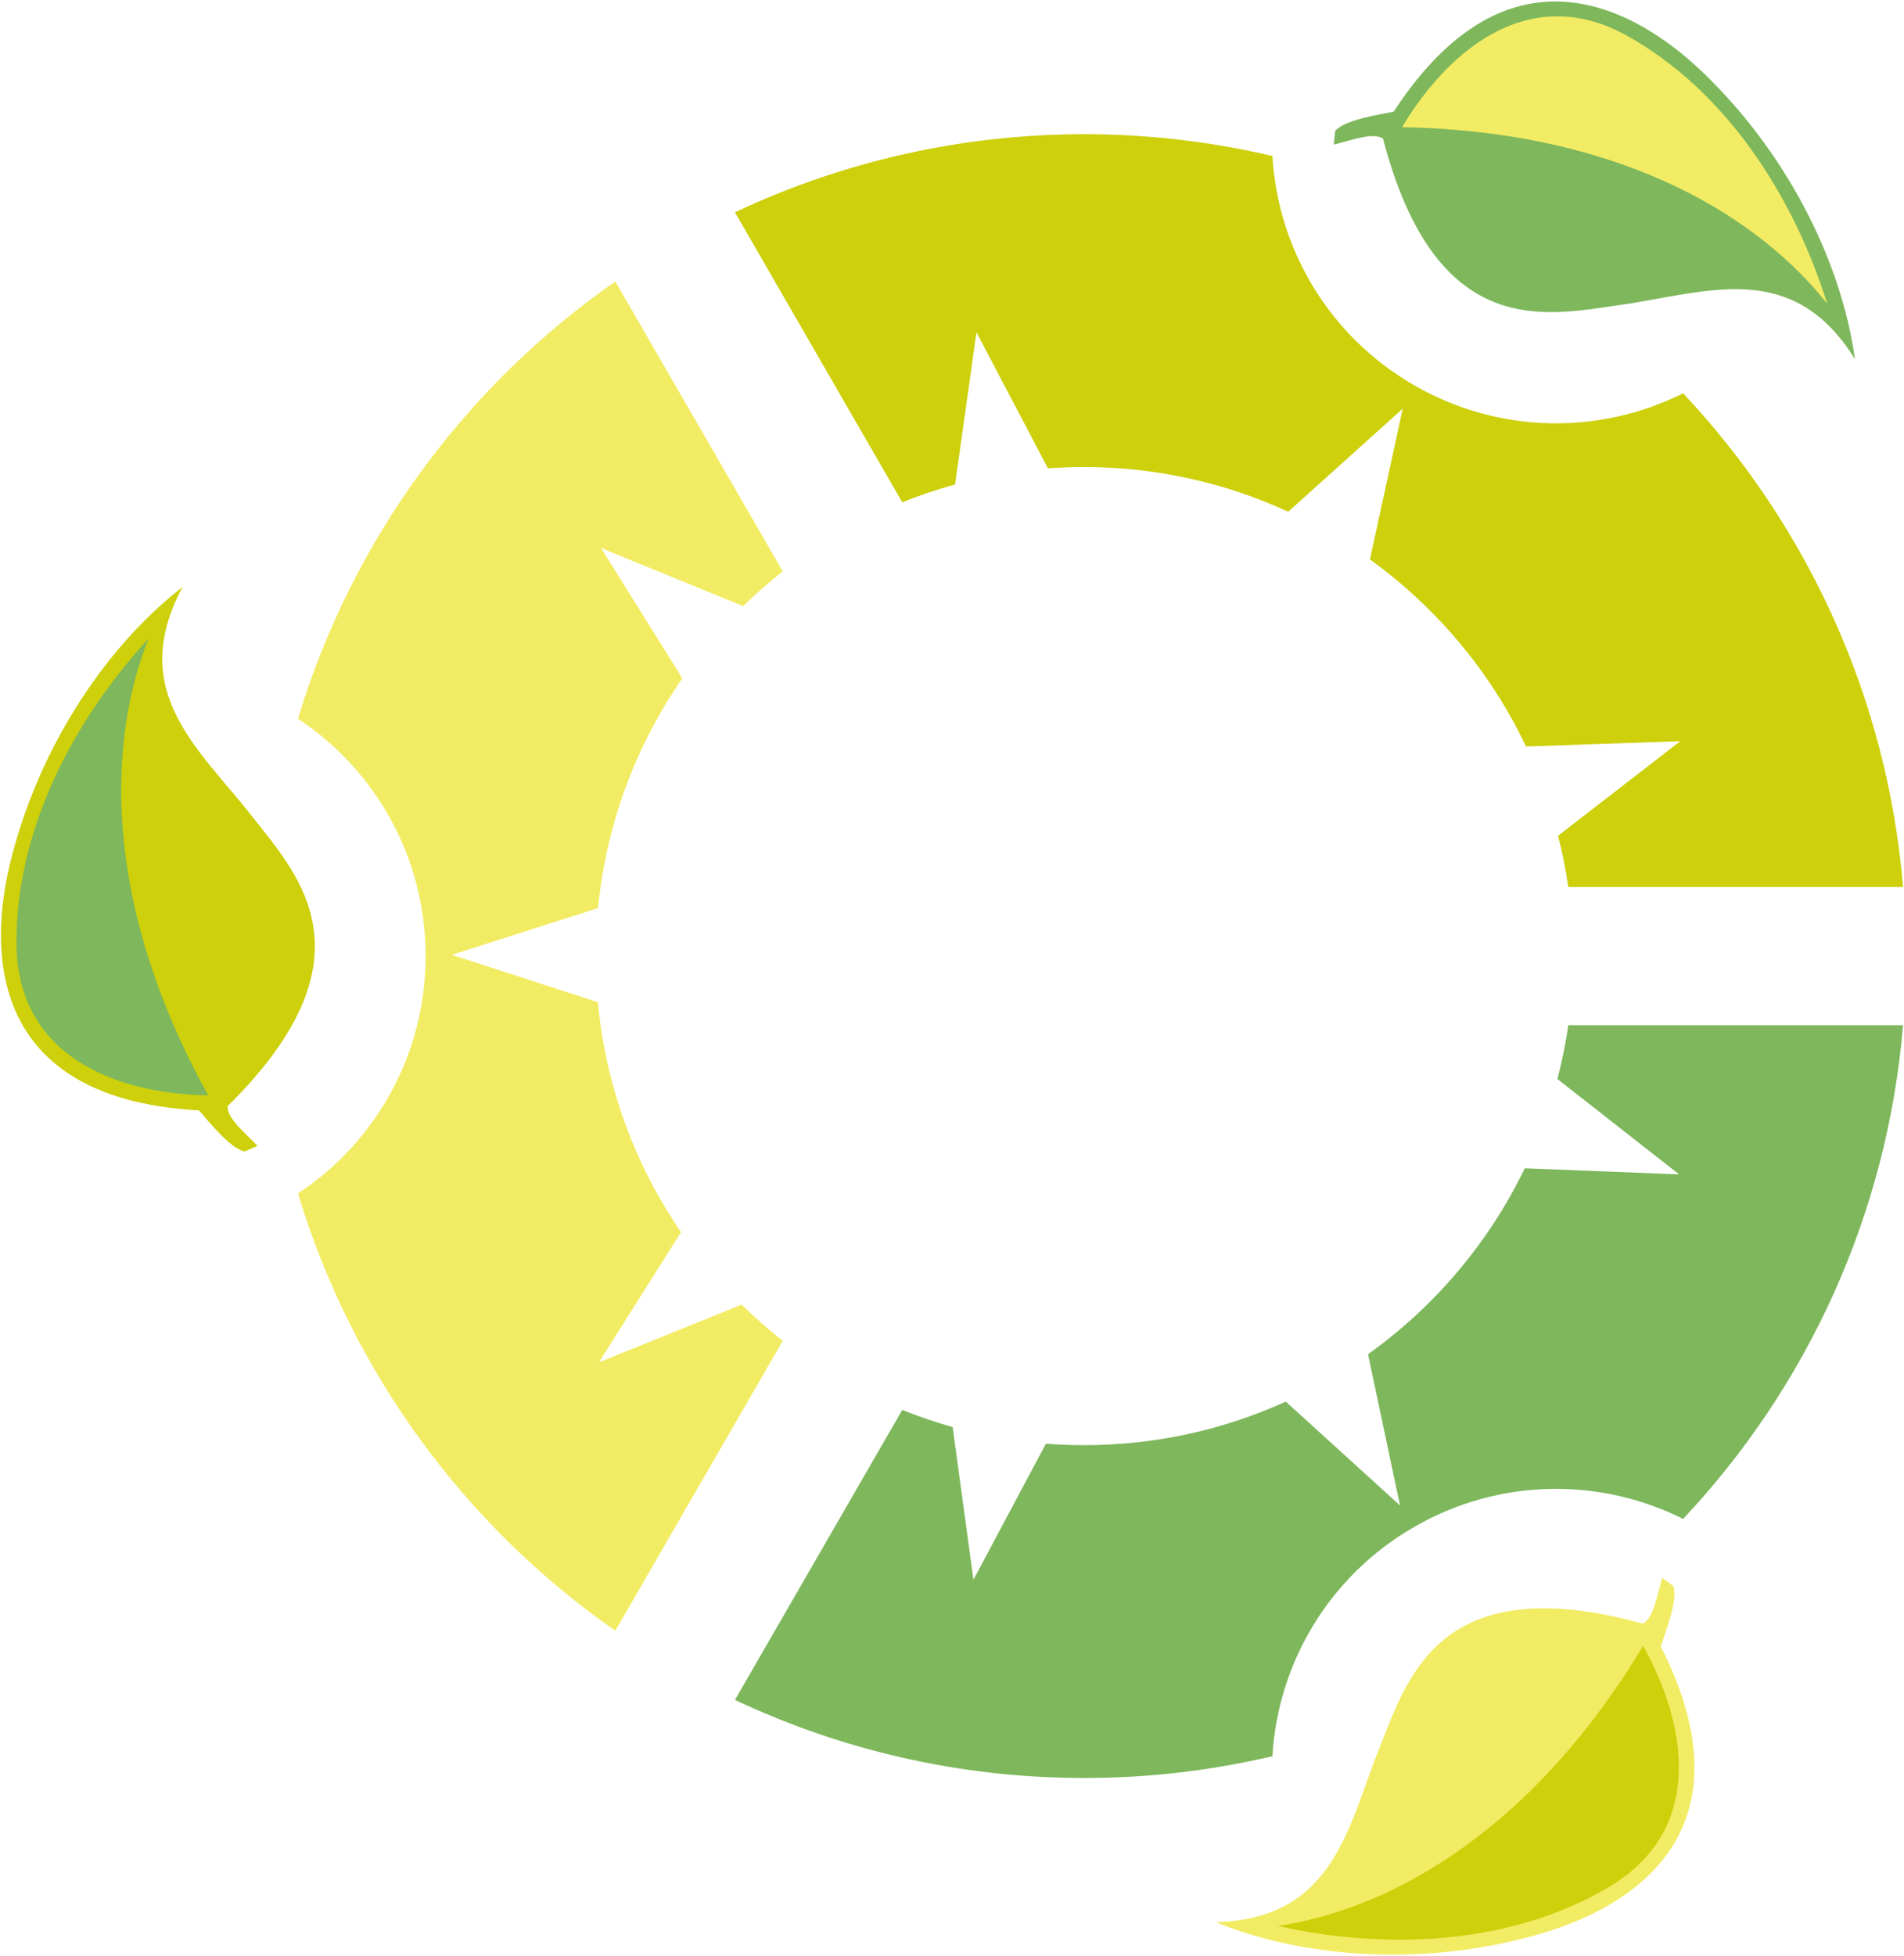
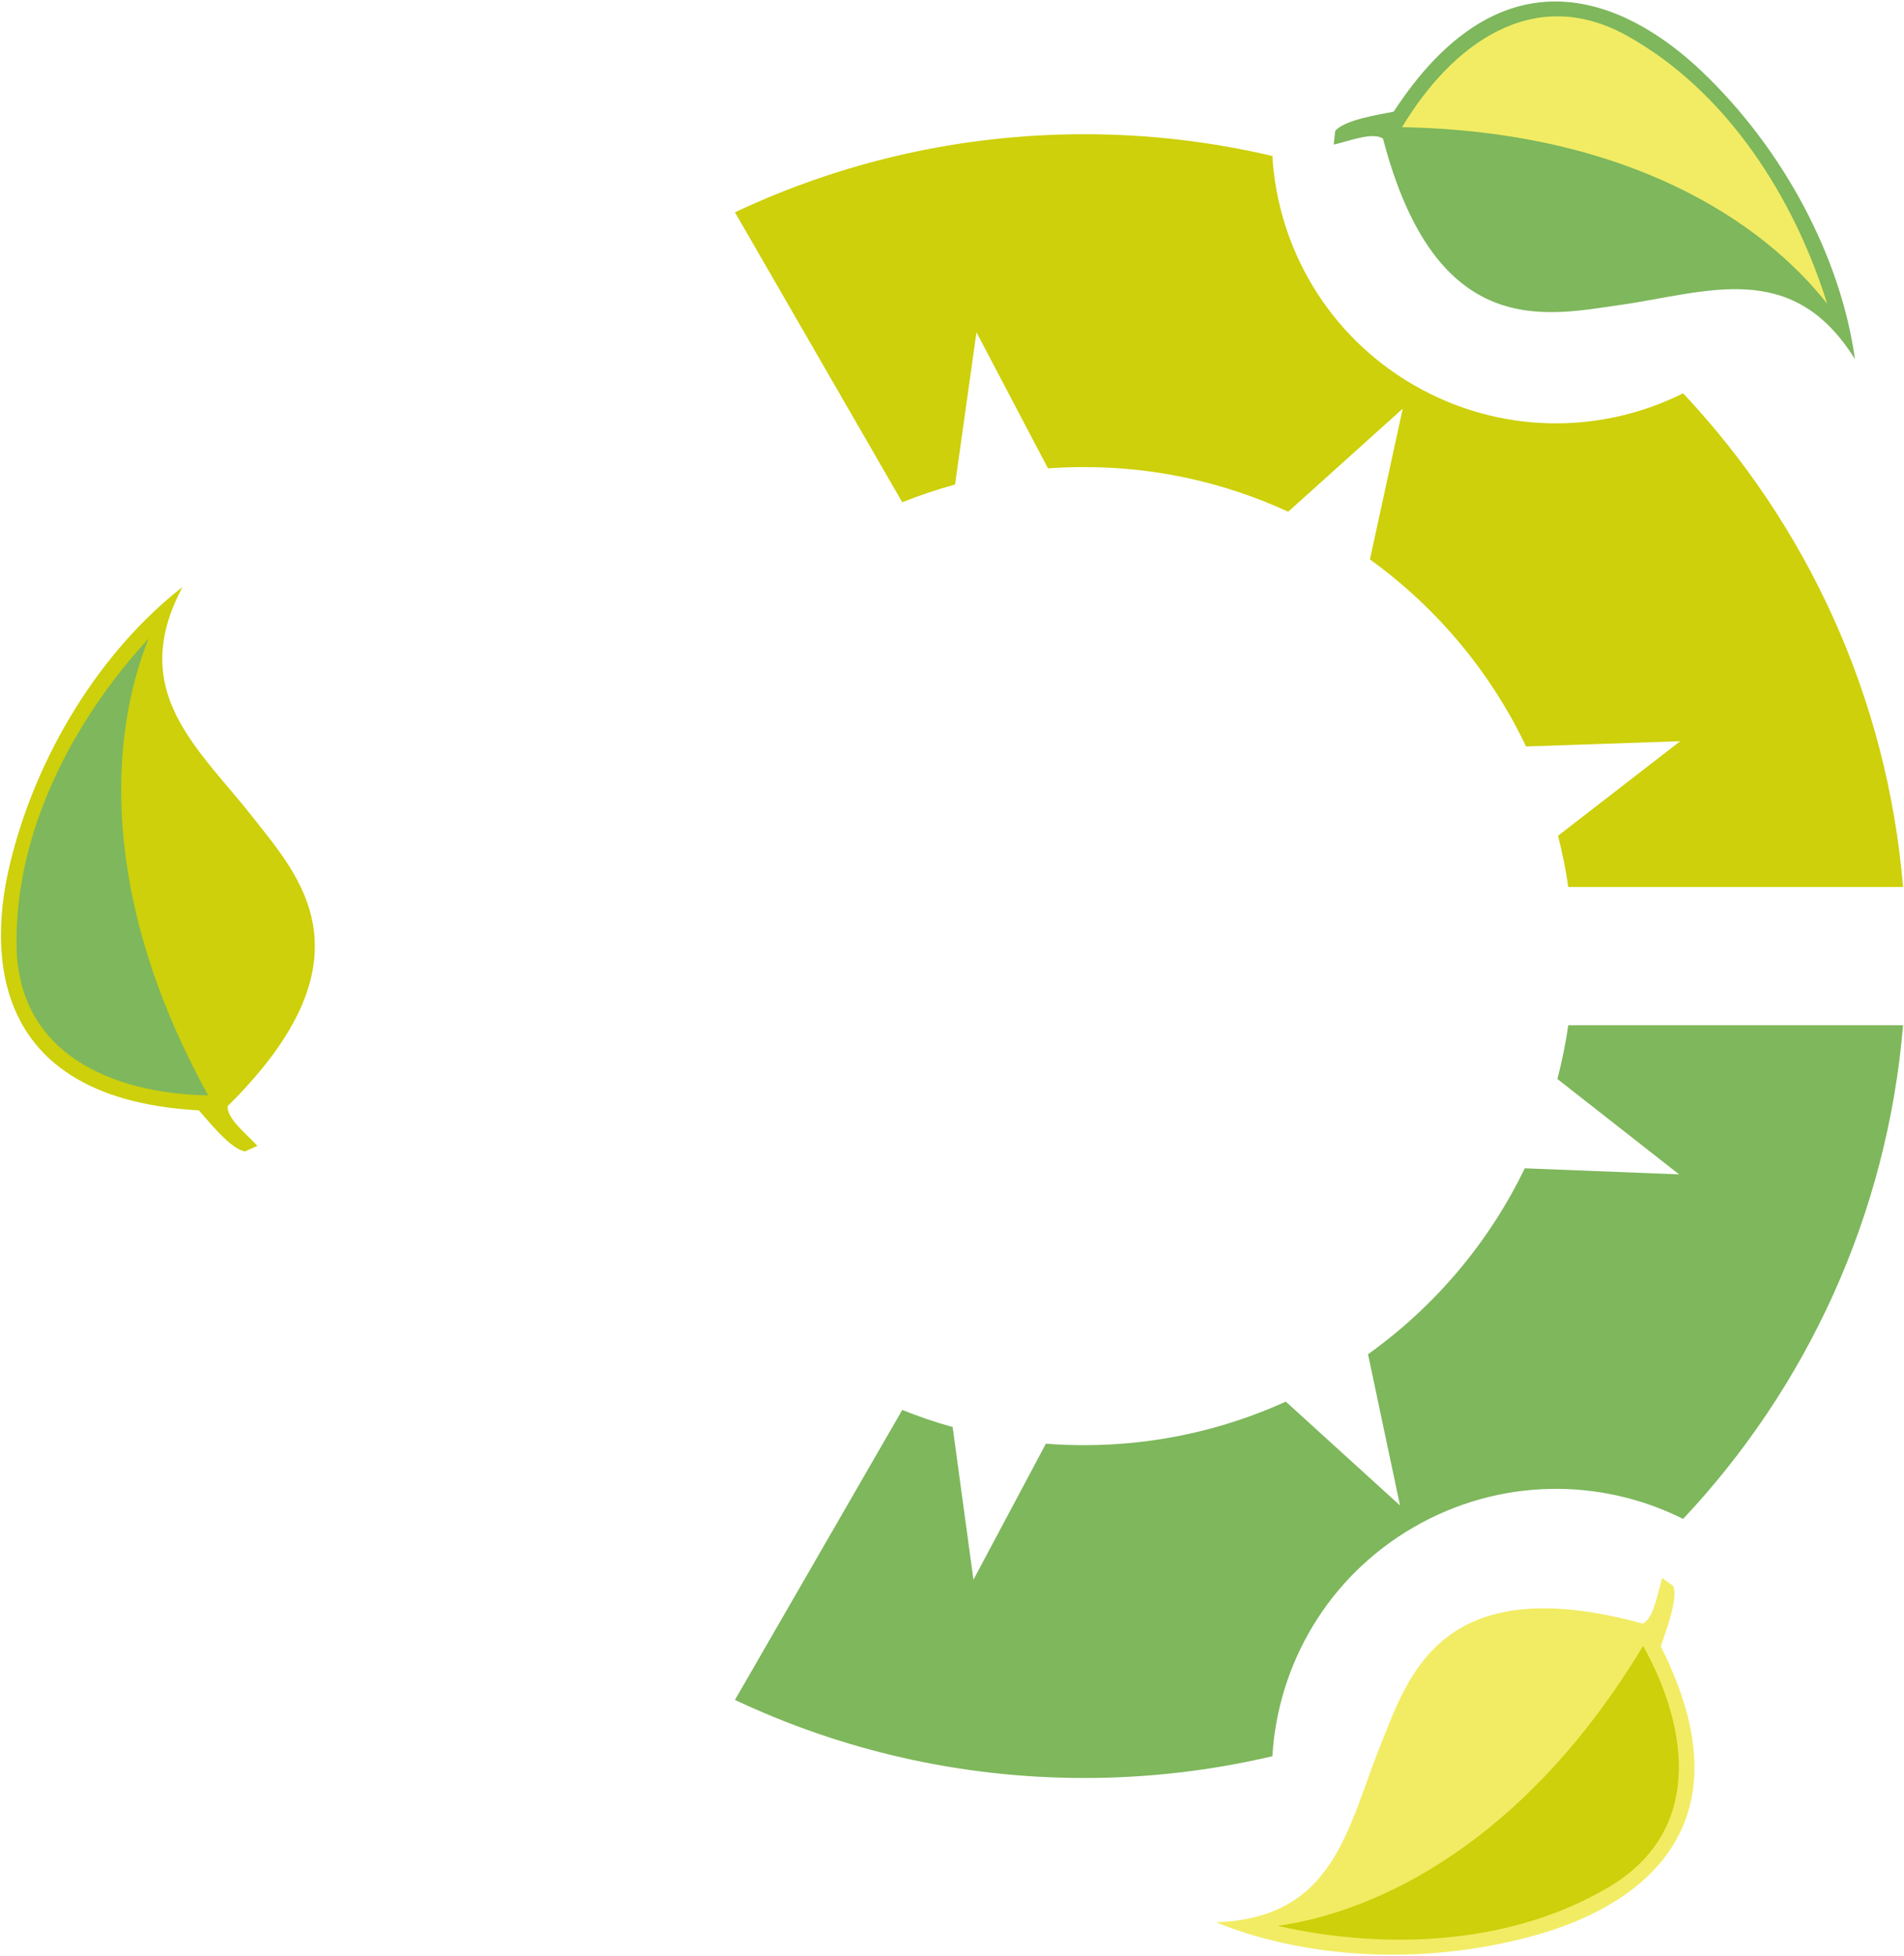
<svg xmlns="http://www.w3.org/2000/svg" version="1.0" width="372" height="382">
  <defs id="defs4" />
  <path d="M 306.407,200.21 C 305.901,203.779 305.171,207.278 304.282,210.71 L 328.063,229.335 L 297.907,228.147 C 290.893,242.681 280.299,255.157 267.282,264.46 L 273.532,293.991 L 251.219,273.71 C 239.219,279.151 225.904,282.21 211.875,282.21 C 209.336,282.21 206.833,282.124 204.344,281.928 L 190.188,308.491 L 186.125,278.678 C 182.767,277.737 179.481,276.622 176.282,275.335 L 143.594,331.96 C 164.319,341.726 187.459,347.21 211.875,347.21 C 224.508,347.21 236.8,345.723 248.594,342.96 C 249.653,325.017 259.458,307.905 276.25,298.21 C 293.041,288.516 312.777,288.564 328.844,296.616 C 352.958,270.964 368.713,237.371 371.813,200.21 L 306.407,200.21 z" id="path1" style="fill:#7eb75c" />
-   <path d="M 120.219,54.96 C 90.906,75.395 68.768,105.375 58.219,140.366 C 73.227,150.254 83.157,167.32 83.157,186.71 C 83.157,206.099 73.227,223.165 58.219,233.053 C 68.768,268.044 90.906,298.024 120.219,318.46 L 152.938,261.835 C 150.133,259.63 147.446,257.271 144.907,254.772 L 117.032,266.022 L 133.063,240.616 C 124.136,227.601 118.366,212.267 116.813,195.71 L 88.282,186.46 L 116.844,177.335 C 118.464,160.773 124.318,145.451 133.313,132.46 L 117.438,107.022 L 145.188,118.366 C 147.643,115.969 150.237,113.708 152.938,111.585 L 120.219,54.96 z" id="path2" style="fill:#f2ec64" />
  <path d="M 211.875,26.21 C 187.459,26.21 164.319,31.693 143.594,41.46 L 176.282,98.085 C 179.63,96.737 183.072,95.583 186.594,94.616 L 190.782,64.897 L 204.75,91.46 C 207.107,91.285 209.474,91.21 211.875,91.21 C 226.087,91.21 239.566,94.352 251.688,99.928 L 274.063,79.803 L 267.657,109.241 C 280.648,118.622 291.213,131.166 298.157,145.772 L 328.282,144.741 L 304.407,163.21 C 305.236,166.481 305.925,169.814 306.407,173.21 L 371.813,173.21 C 368.713,136.048 352.958,102.455 328.844,76.803 C 312.777,84.855 293.041,84.904 276.25,75.21 C 259.458,65.515 249.653,48.402 248.594,30.46 C 236.8,27.696 224.508,26.21 211.875,26.21 z" id="path3" style="fill:#cdd00a" />
  <path d="M 260.581,28.245 C 263.802,27.468 268.281,25.727 270.209,27.077 C 280.594,66.807 302.209,61.575 316.487,59.56 C 333.398,57.172 350.128,50.354 362.417,70.135 C 359.653,50.227 348.466,29.101 332.397,13.85 C 323.371,5.284 296.699,-15.55 272.293,21.805 C 269.652,22.347 262.569,23.391 260.865,25.593 L 260.581,28.245 z" id="path4" style="fill:#7eb75c" />
  <path d="M 273.929,24.835 C 318.479,25.665 344.603,43.536 357,59.335 C 350.455,38.379 337.296,17.792 317.907,6.991 C 299.497,-3.265 283.584,8.77 273.929,24.835 z" id="path5" style="fill:#f2ec64" />
  <path d="M 50.305,223.762 C 48.022,221.362 44.275,218.353 44.479,216.008 C 73.695,187.149 58.356,171.047 49.471,159.689 C 38.948,146.238 24.678,135.158 35.665,114.625 C 19.806,126.973 7.104,147.224 1.931,168.765 C -0.975,180.865 -5.681,214.381 38.872,216.84 C 40.662,218.856 45.108,224.468 47.867,224.842 L 50.305,223.762 z" id="path6" style="fill:#cdd00a" />
  <path d="M 40.678,213.908 C 19.122,174.911 21.536,143.352 29.02,124.716 C 14.145,140.862 2.896,162.552 3.236,184.744 C 3.559,205.816 21.938,213.579 40.678,213.908 z" id="path7" style="fill:#7eb75c" />
  <path d="M 324.753,308.135 C 323.816,311.313 323.084,316.062 320.951,317.057 C 281.35,306.186 275.074,327.52 269.681,340.894 C 263.293,356.733 260.833,374.631 237.557,375.383 C 256.181,382.943 280.07,383.817 301.311,377.527 C 313.243,373.993 344.621,361.311 324.474,321.498 C 325.326,318.939 327.963,312.283 326.907,309.707 L 324.753,308.135 z" id="path8" style="fill:#f2ec64" />
  <path d="M 321.033,321.4 C 298.038,359.565 269.5,373.255 249.619,376.092 C 271.04,380.901 295.448,379.798 314.497,368.407 C 332.584,357.592 330.118,337.793 321.033,321.4 z" id="path9" style="fill:#cdd00a" />
</svg>